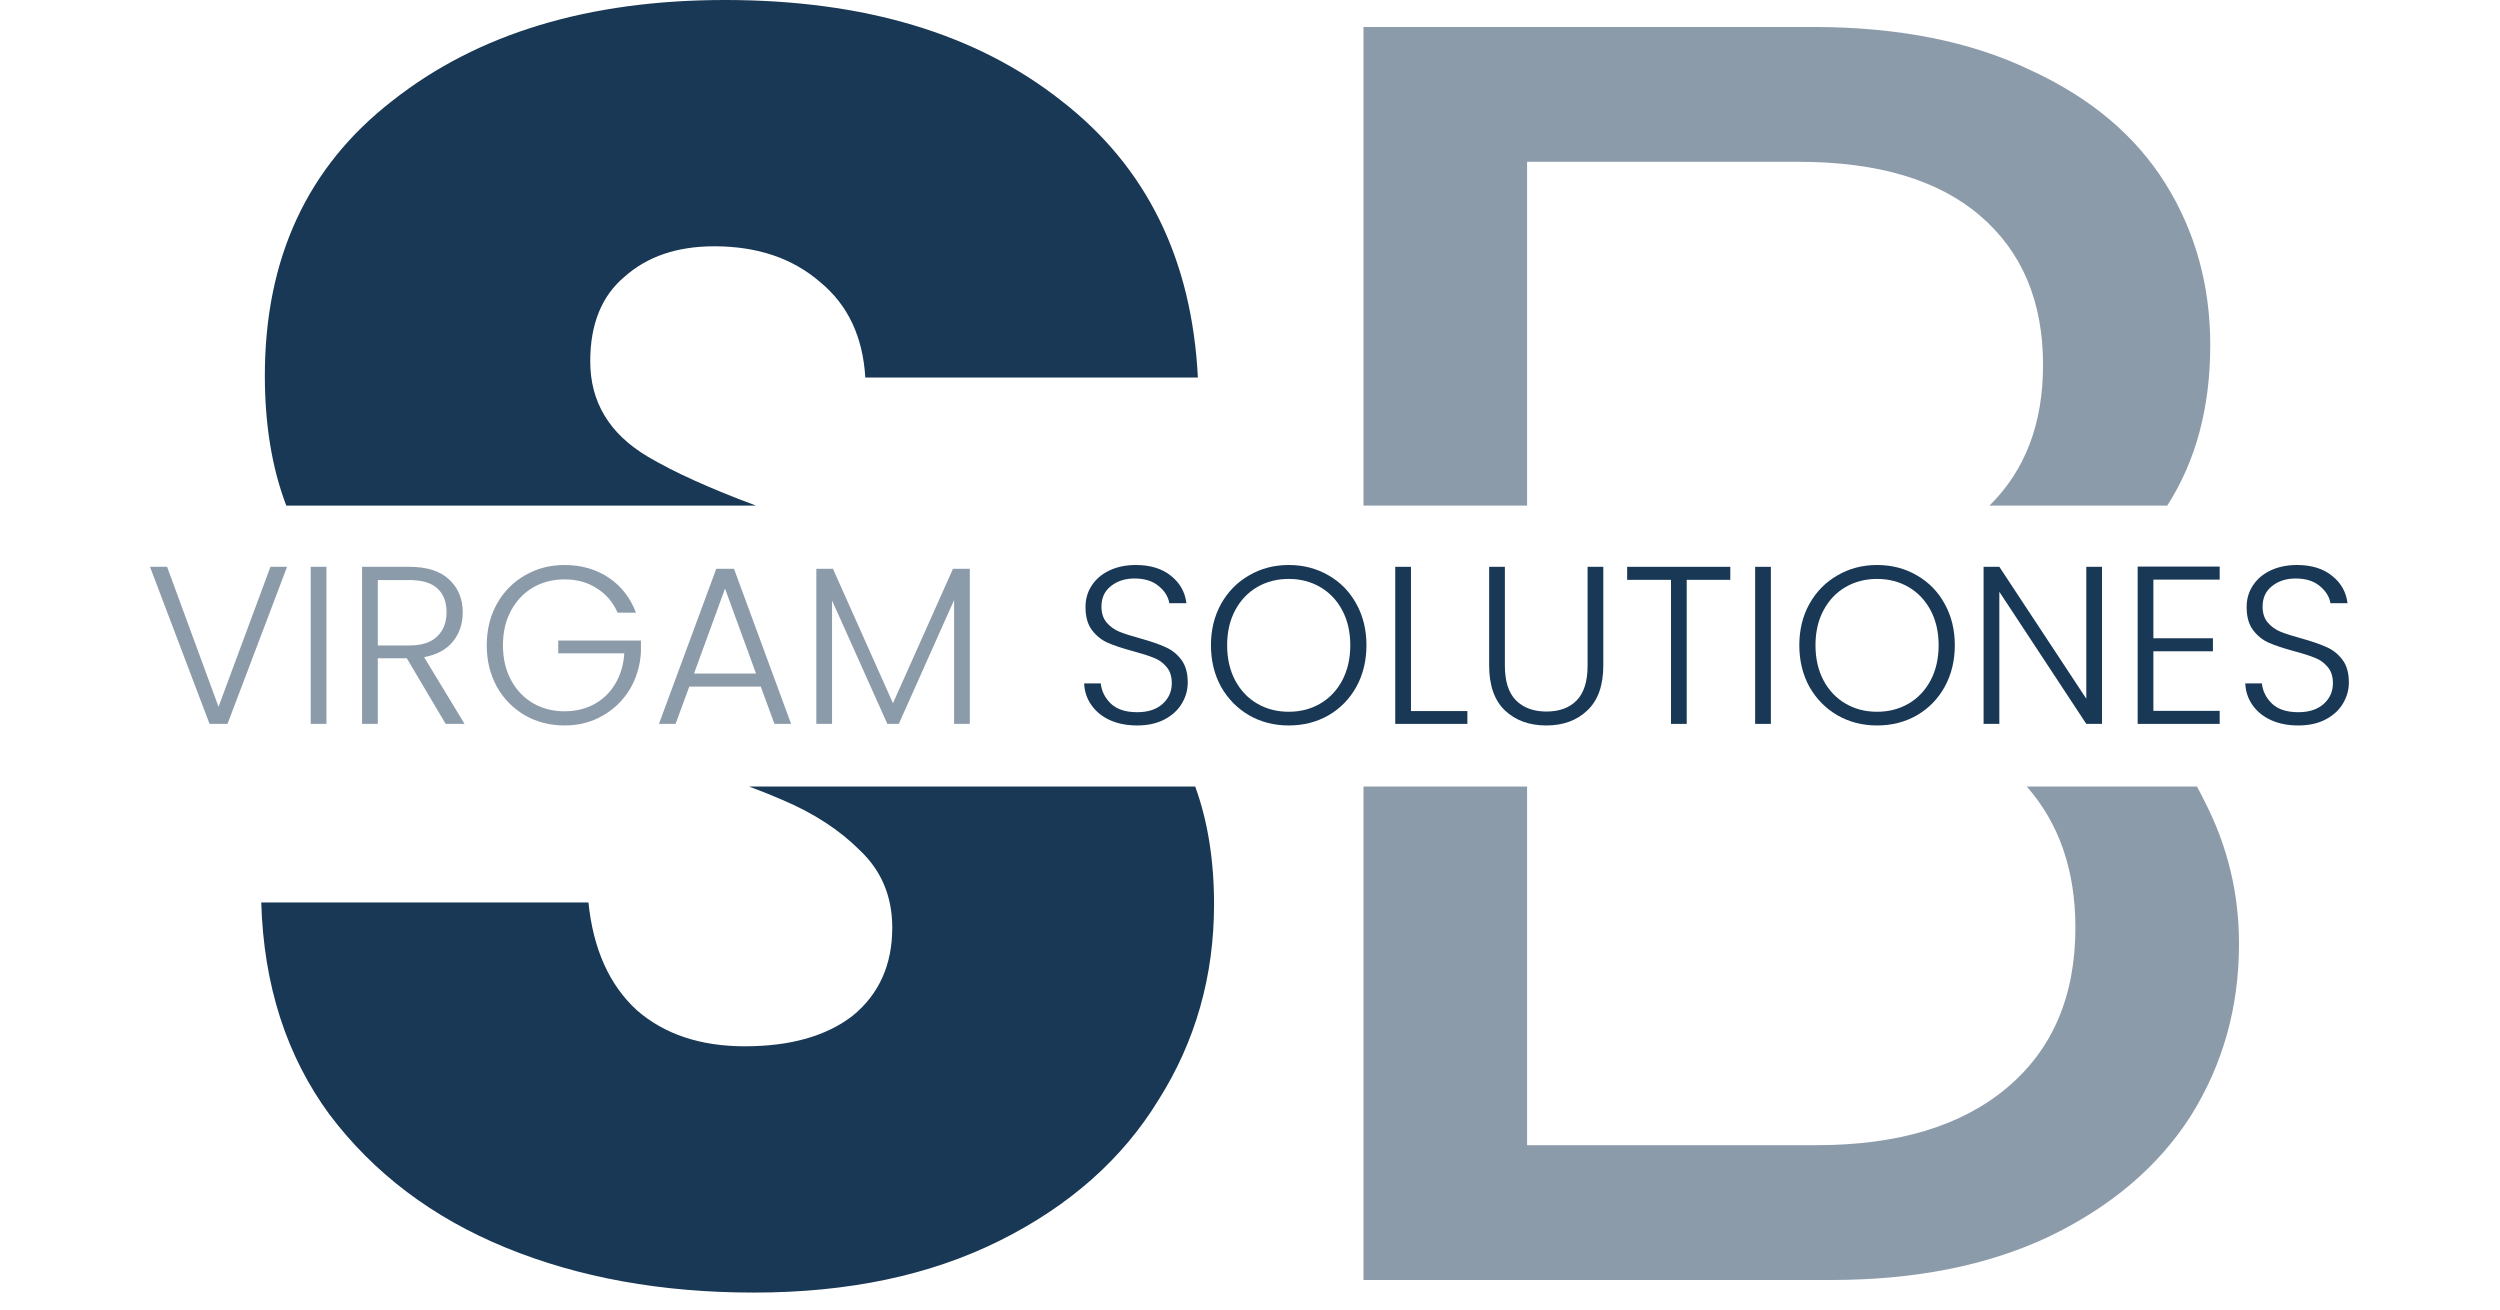
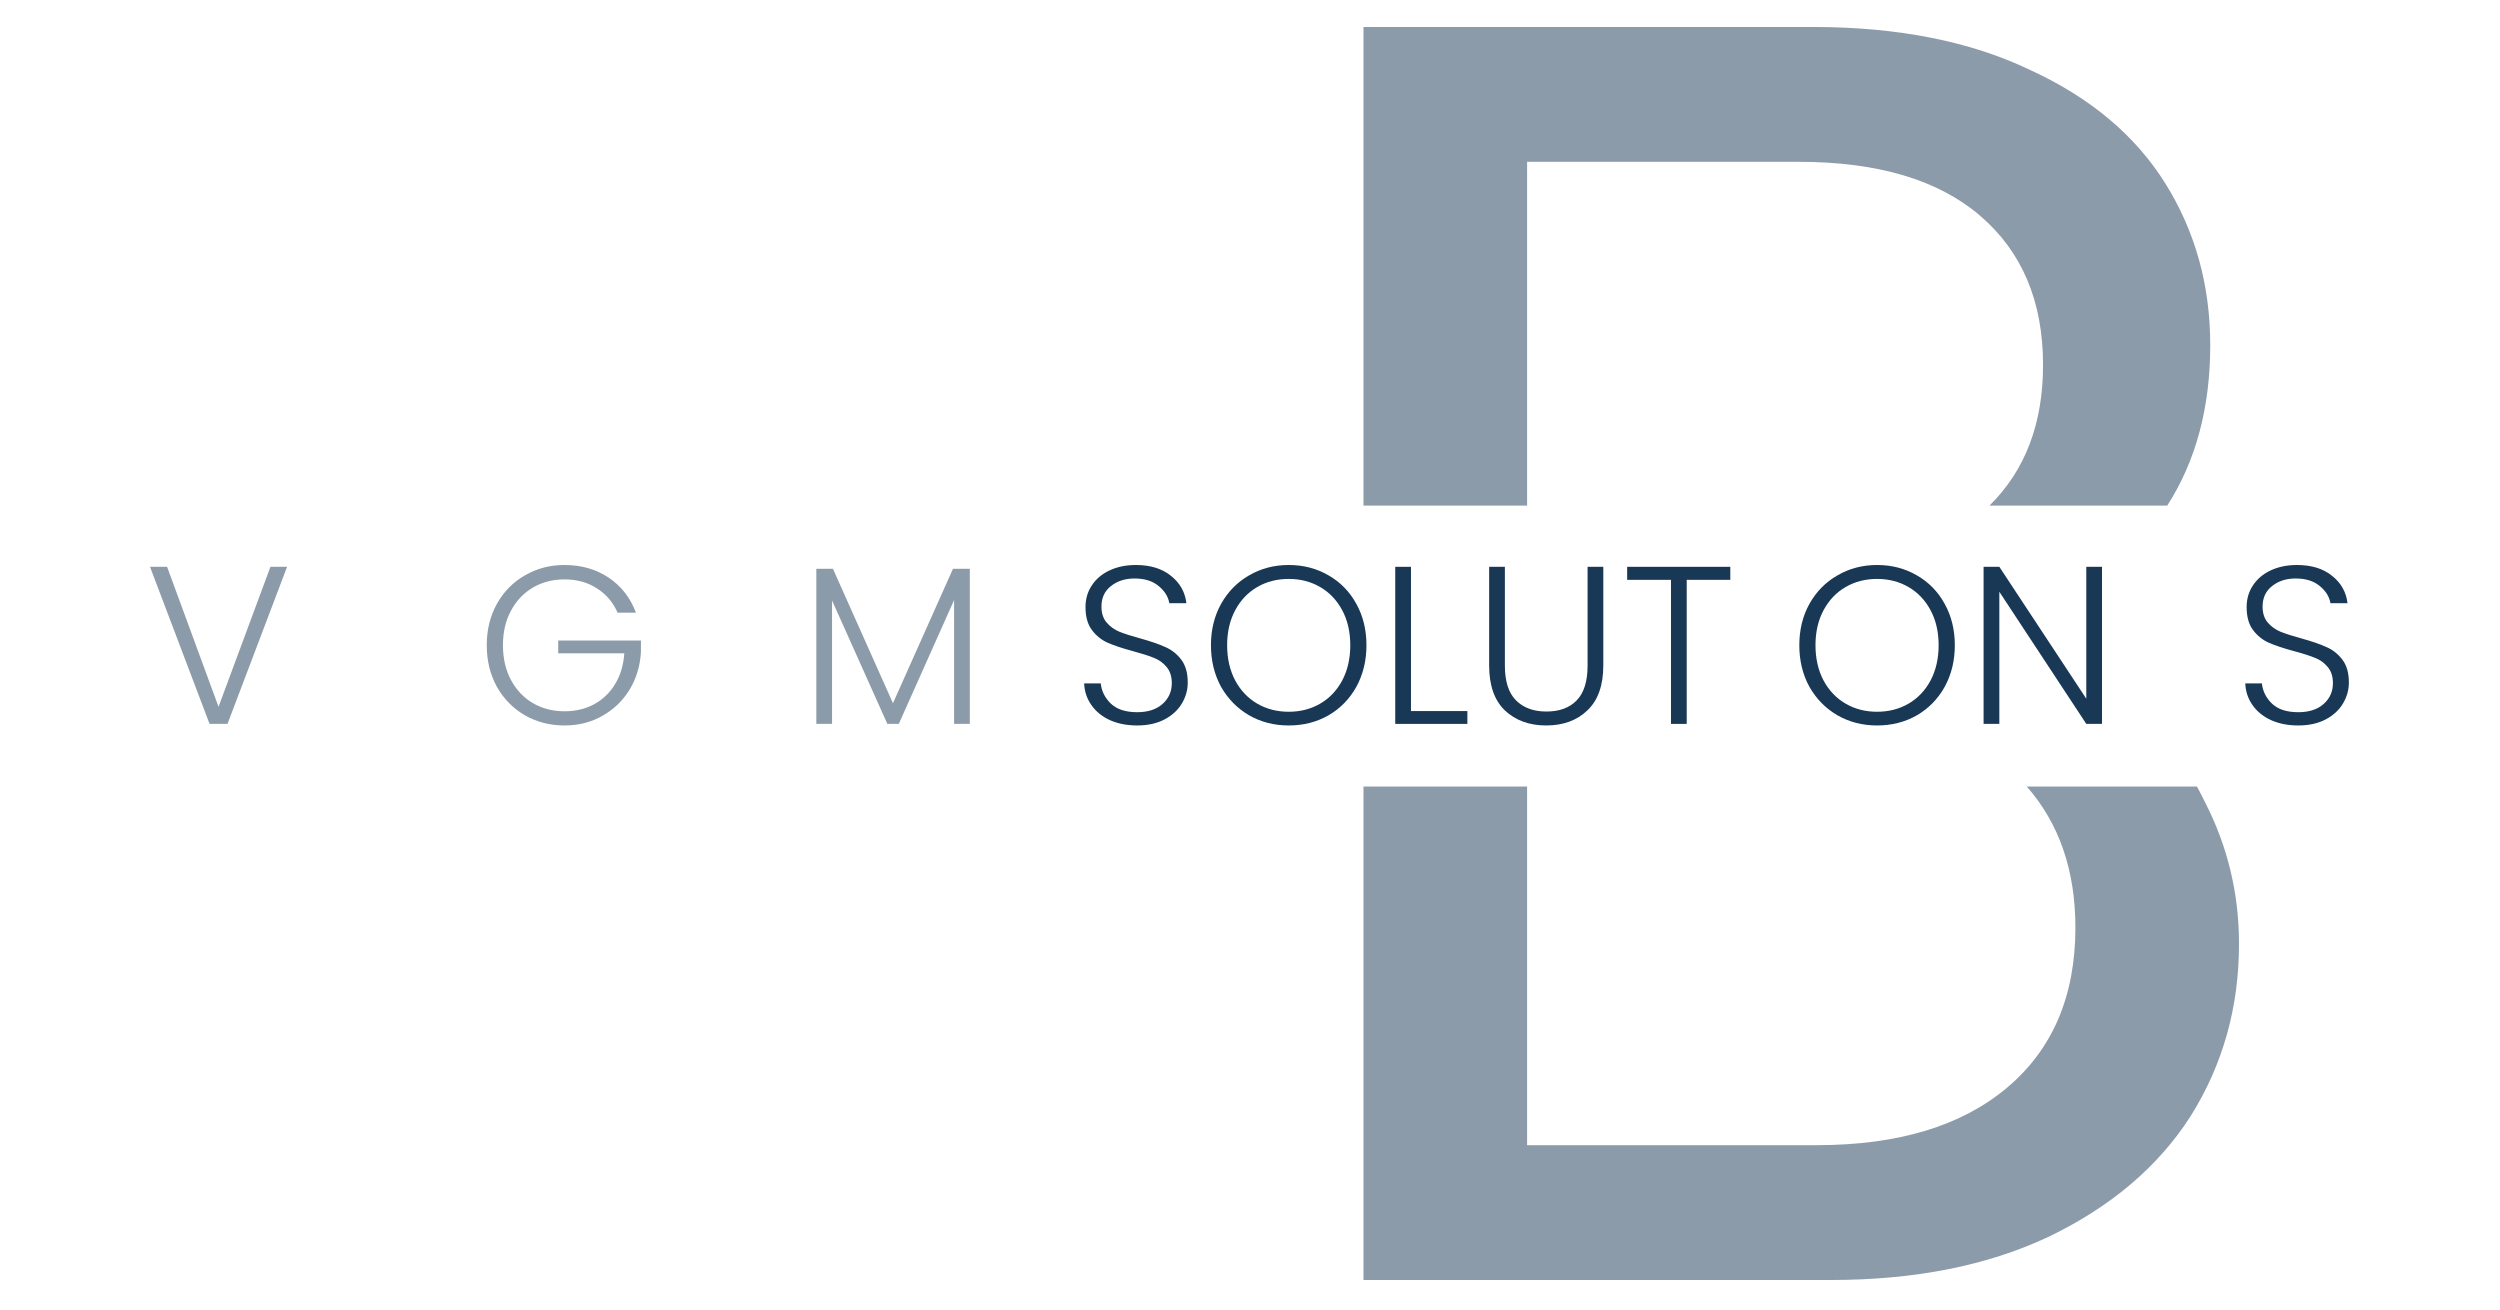
<svg xmlns="http://www.w3.org/2000/svg" width="124" height="65" viewBox="0 0 124 65" fill="none">
  <g clip-path="url(#clip0_13_660)">
    <path d="M56.405 35.983C55.892 35.983 55.439 35.894 55.045 35.715C54.658 35.537 54.354 35.288 54.131 34.968C53.908 34.649 53.789 34.292 53.774 33.898H54.599C54.636 34.277 54.803 34.612 55.1 34.901C55.398 35.184 55.832 35.325 56.405 35.325C56.932 35.325 57.348 35.191 57.653 34.924C57.965 34.649 58.121 34.303 58.121 33.887C58.121 33.553 58.036 33.285 57.865 33.085C57.694 32.877 57.482 32.724 57.229 32.628C56.977 32.524 56.627 32.412 56.182 32.293C55.661 32.152 55.249 32.015 54.944 31.881C54.64 31.747 54.38 31.539 54.164 31.257C53.949 30.974 53.841 30.592 53.841 30.109C53.841 29.707 53.945 29.351 54.153 29.039C54.361 28.719 54.655 28.47 55.034 28.292C55.413 28.114 55.847 28.024 56.338 28.024C57.059 28.024 57.638 28.203 58.077 28.559C58.522 28.909 58.779 29.362 58.846 29.919H57.998C57.946 29.6 57.772 29.317 57.475 29.072C57.177 28.82 56.776 28.693 56.271 28.693C55.803 28.693 55.413 28.82 55.1 29.072C54.788 29.317 54.632 29.655 54.632 30.086C54.632 30.413 54.718 30.677 54.889 30.878C55.06 31.078 55.271 31.231 55.524 31.335C55.784 31.439 56.133 31.55 56.572 31.669C57.077 31.81 57.486 31.951 57.798 32.093C58.11 32.227 58.374 32.434 58.589 32.717C58.805 32.999 58.912 33.378 58.912 33.854C58.912 34.218 58.816 34.563 58.623 34.89C58.429 35.217 58.143 35.481 57.764 35.682C57.385 35.882 56.932 35.983 56.405 35.983Z" fill="#193855" />
    <path d="M63.92 35.983C63.199 35.983 62.545 35.816 61.958 35.481C61.371 35.139 60.907 34.667 60.565 34.066C60.231 33.456 60.063 32.769 60.063 32.004C60.063 31.238 60.231 30.555 60.565 29.953C60.907 29.343 61.371 28.872 61.958 28.537C62.545 28.195 63.199 28.024 63.92 28.024C64.648 28.024 65.306 28.195 65.893 28.537C66.48 28.872 66.941 29.343 67.275 29.953C67.609 30.555 67.776 31.238 67.776 32.004C67.776 32.769 67.609 33.456 67.275 34.066C66.941 34.667 66.48 35.139 65.893 35.481C65.306 35.816 64.648 35.983 63.92 35.983ZM63.92 35.303C64.5 35.303 65.02 35.169 65.48 34.901C65.941 34.634 66.305 34.251 66.573 33.754C66.84 33.248 66.974 32.665 66.974 32.004C66.974 31.342 66.84 30.763 66.573 30.265C66.305 29.767 65.941 29.384 65.48 29.117C65.02 28.849 64.5 28.715 63.92 28.715C63.34 28.715 62.82 28.849 62.359 29.117C61.899 29.384 61.535 29.767 61.267 30.265C61 30.763 60.866 31.342 60.866 32.004C60.866 32.665 61 33.248 61.267 33.754C61.535 34.251 61.899 34.634 62.359 34.901C62.82 35.169 63.34 35.303 63.92 35.303Z" fill="#193855" />
    <path d="M69.984 35.269H72.782V35.905H69.204V28.114H69.984V35.269Z" fill="#193855" />
    <path d="M74.642 28.114V33.018C74.642 33.791 74.824 34.363 75.189 34.734C75.56 35.106 76.065 35.292 76.704 35.292C77.343 35.292 77.841 35.11 78.198 34.745C78.562 34.374 78.744 33.798 78.744 33.018V28.114H79.524V33.007C79.524 33.995 79.26 34.738 78.733 35.236C78.213 35.734 77.533 35.983 76.693 35.983C75.853 35.983 75.17 35.734 74.642 35.236C74.122 34.738 73.862 33.995 73.862 33.007V28.114H74.642Z" fill="#193855" />
    <path d="M85.823 28.114V28.76H83.661V35.905H82.881V28.76H80.707V28.114H85.823Z" fill="#193855" />
-     <path d="M87.835 28.114V35.905H87.055V28.114H87.835Z" fill="#193855" />
+     <path d="M87.835 28.114V35.905H87.055H87.835Z" fill="#193855" />
    <path d="M93.102 35.983C92.381 35.983 91.728 35.816 91.141 35.481C90.553 35.139 90.089 34.667 89.747 34.066C89.413 33.456 89.246 32.769 89.246 32.004C89.246 31.238 89.413 30.555 89.747 29.953C90.089 29.343 90.553 28.872 91.141 28.537C91.728 28.195 92.381 28.024 93.102 28.024C93.83 28.024 94.488 28.195 95.075 28.537C95.662 28.872 96.123 29.343 96.457 29.953C96.791 30.555 96.959 31.238 96.959 32.004C96.959 32.769 96.791 33.456 96.457 34.066C96.123 34.667 95.662 35.139 95.075 35.481C94.488 35.816 93.83 35.983 93.102 35.983ZM93.102 35.303C93.682 35.303 94.202 35.169 94.663 34.901C95.123 34.634 95.487 34.251 95.755 33.754C96.022 33.248 96.156 32.665 96.156 32.004C96.156 31.342 96.022 30.763 95.755 30.265C95.487 29.767 95.123 29.384 94.663 29.117C94.202 28.849 93.682 28.715 93.102 28.715C92.523 28.715 92.002 28.849 91.542 29.117C91.081 29.384 90.717 29.767 90.449 30.265C90.182 30.763 90.048 31.342 90.048 32.004C90.048 32.665 90.182 33.248 90.449 33.754C90.717 34.251 91.081 34.634 91.542 34.901C92.002 35.169 92.523 35.303 93.102 35.303Z" fill="#193855" />
    <path d="M104.26 35.905H103.48L99.167 29.351V35.905H98.386V28.114H99.167L103.48 34.656V28.114H104.26V35.905Z" fill="#193855" />
-     <path d="M106.808 28.749V31.658H109.761V32.304H106.808V35.258H110.096V35.905H106.028V28.102H110.096V28.749H106.808Z" fill="#193855" />
    <path d="M113.996 35.983C113.483 35.983 113.03 35.894 112.636 35.715C112.25 35.537 111.945 35.288 111.722 34.968C111.499 34.649 111.381 34.292 111.366 33.898H112.191C112.228 34.277 112.395 34.612 112.692 34.901C112.989 35.184 113.424 35.325 113.996 35.325C114.524 35.325 114.94 35.191 115.245 34.924C115.557 34.649 115.713 34.303 115.713 33.887C115.713 33.553 115.627 33.285 115.456 33.085C115.285 32.877 115.074 32.724 114.821 32.628C114.568 32.524 114.219 32.412 113.773 32.293C113.253 32.152 112.841 32.015 112.536 31.881C112.231 31.747 111.971 31.539 111.756 31.257C111.54 30.974 111.433 30.592 111.433 30.109C111.433 29.707 111.537 29.351 111.745 29.039C111.953 28.719 112.246 28.47 112.625 28.292C113.004 28.114 113.439 28.024 113.929 28.024C114.65 28.024 115.23 28.203 115.668 28.559C116.114 28.909 116.37 29.362 116.437 29.919H115.59C115.538 29.6 115.363 29.317 115.066 29.072C114.769 28.82 114.368 28.693 113.862 28.693C113.394 28.693 113.004 28.82 112.692 29.072C112.38 29.317 112.224 29.655 112.224 30.086C112.224 30.413 112.309 30.677 112.48 30.878C112.651 31.078 112.863 31.231 113.116 31.335C113.376 31.439 113.725 31.55 114.163 31.669C114.669 31.81 115.077 31.951 115.389 32.093C115.702 32.227 115.965 32.434 116.181 32.717C116.396 32.999 116.504 33.378 116.504 33.854C116.504 34.218 116.407 34.563 116.214 34.89C116.021 35.217 115.735 35.481 115.356 35.682C114.977 35.882 114.524 35.983 113.996 35.983Z" fill="#193855" />
    <path d="M14.239 28.113L11.285 35.904H10.394L7.44 28.113H8.287L10.839 35.057L13.414 28.113H14.239Z" fill="#8C9BAA" />
-     <path d="M16.192 28.113V35.904H15.411V28.113H16.192Z" fill="#8C9BAA" />
-     <path d="M22.105 35.904L20.177 32.65H18.739V35.904H17.958V28.113H20.299C21.169 28.113 21.826 28.321 22.272 28.738C22.725 29.154 22.952 29.7 22.952 30.376C22.952 30.941 22.788 31.424 22.461 31.825C22.142 32.219 21.666 32.475 21.035 32.594L23.041 35.904H22.105ZM18.739 32.014H20.31C20.92 32.014 21.377 31.866 21.681 31.569C21.993 31.271 22.149 30.874 22.149 30.376C22.149 29.863 22.001 29.469 21.703 29.195C21.406 28.912 20.938 28.771 20.299 28.771H18.739V32.014Z" fill="#8C9BAA" />
    <path d="M30.631 30.387C30.408 29.874 30.066 29.473 29.605 29.183C29.152 28.886 28.617 28.738 28 28.738C27.421 28.738 26.9 28.871 26.44 29.139C25.979 29.406 25.615 29.789 25.347 30.287C25.08 30.777 24.946 31.349 24.946 32.003C24.946 32.657 25.08 33.233 25.347 33.731C25.615 34.229 25.979 34.611 26.44 34.879C26.9 35.147 27.421 35.28 28 35.28C28.543 35.28 29.029 35.165 29.46 34.935C29.899 34.697 30.248 34.363 30.508 33.932C30.775 33.493 30.928 32.984 30.965 32.405H27.688V31.769H31.79V32.338C31.753 33.021 31.567 33.642 31.232 34.199C30.898 34.749 30.448 35.184 29.884 35.503C29.326 35.823 28.699 35.983 28 35.983C27.279 35.983 26.625 35.815 26.038 35.481C25.451 35.139 24.987 34.667 24.645 34.065C24.311 33.456 24.143 32.769 24.143 32.003C24.143 31.238 24.311 30.554 24.645 29.952C24.987 29.343 25.451 28.871 26.038 28.537C26.625 28.195 27.279 28.024 28 28.024C28.832 28.024 29.561 28.232 30.185 28.648C30.809 29.064 31.262 29.644 31.544 30.387H30.631Z" fill="#8C9BAA" />
-     <path d="M37.733 34.054H34.189L33.509 35.904H32.684L35.526 28.214H36.407L39.238 35.904H38.413L37.733 34.054ZM37.499 33.408L35.961 29.195L34.423 33.408H37.499Z" fill="#8C9BAA" />
    <path d="M48.103 28.214V35.904H47.323V29.763L44.581 35.904H44.012L41.27 29.785V35.904H40.49V28.214H41.315L44.291 34.879L47.267 28.214H48.103Z" fill="#8C9BAA" />
-     <path fill-rule="evenodd" clip-rule="evenodd" d="M25.085 61.883C28.711 63.369 32.813 64.112 37.39 64.112C42.086 64.112 46.158 63.251 49.606 61.526C53.054 59.803 55.67 57.484 57.453 54.571C59.296 51.659 60.217 48.419 60.217 44.852C60.217 42.674 59.906 40.727 59.282 39.012H37.153C37.778 39.244 38.332 39.467 38.817 39.68C40.362 40.334 41.641 41.166 42.651 42.177C43.721 43.188 44.256 44.466 44.256 46.011C44.256 47.854 43.602 49.31 42.294 50.38C40.987 51.391 39.203 51.896 36.944 51.896C34.745 51.896 32.961 51.302 31.594 50.113C30.227 48.865 29.424 47.081 29.187 44.763H12.958C13.077 48.865 14.206 52.372 16.346 55.285C18.546 58.198 21.459 60.397 25.085 61.883ZM37.5 25.079H14.2C13.491 23.217 13.136 21.07 13.136 18.637C13.136 12.811 15.247 8.263 19.467 4.994C23.688 1.665 29.187 0 35.963 0C42.859 0 48.417 1.665 52.638 4.994C56.859 8.263 59.117 12.841 59.415 18.726H42.919C42.8 16.704 42.057 15.129 40.689 14C39.322 12.811 37.569 12.216 35.428 12.216C33.586 12.216 32.099 12.722 30.97 13.732C29.84 14.683 29.276 16.08 29.276 17.923C29.276 19.944 30.227 21.52 32.129 22.649C33.424 23.418 35.214 24.228 37.5 25.079Z" fill="#193855" />
    <path fill-rule="evenodd" clip-rule="evenodd" d="M107.494 25.079H98.676C100.449 23.336 101.335 21.01 101.335 18.102C101.335 14.951 100.295 12.484 98.214 10.701C96.134 8.917 93.132 8.026 89.208 8.026H75.744V25.079H67.629V1.338H89.922C94.142 1.338 97.739 2.051 100.711 3.478C103.683 4.845 105.912 6.718 107.399 9.096C108.885 11.473 109.628 14.148 109.628 17.121C109.628 20.213 108.917 22.866 107.494 25.079ZM108.967 39.011H100.527C102.136 40.842 102.94 43.175 102.94 46.011C102.94 49.4 101.811 52.045 99.552 53.947C97.293 55.85 94.142 56.801 90.1 56.801H75.744V39.011H67.629V63.488H90.813C94.974 63.488 98.571 62.775 101.603 61.348C104.694 59.862 107.042 57.871 108.647 55.374C110.252 52.818 111.055 49.965 111.055 46.814C111.055 44.317 110.49 41.969 109.36 39.77C109.235 39.512 109.104 39.259 108.967 39.011Z" fill="#8C9BAA" />
  </g>
  <defs>
    <clipPath id="clip0_13_660">
      <rect width="124" height="64.108" fill="white" />
    </clipPath>
  </defs>
</svg>